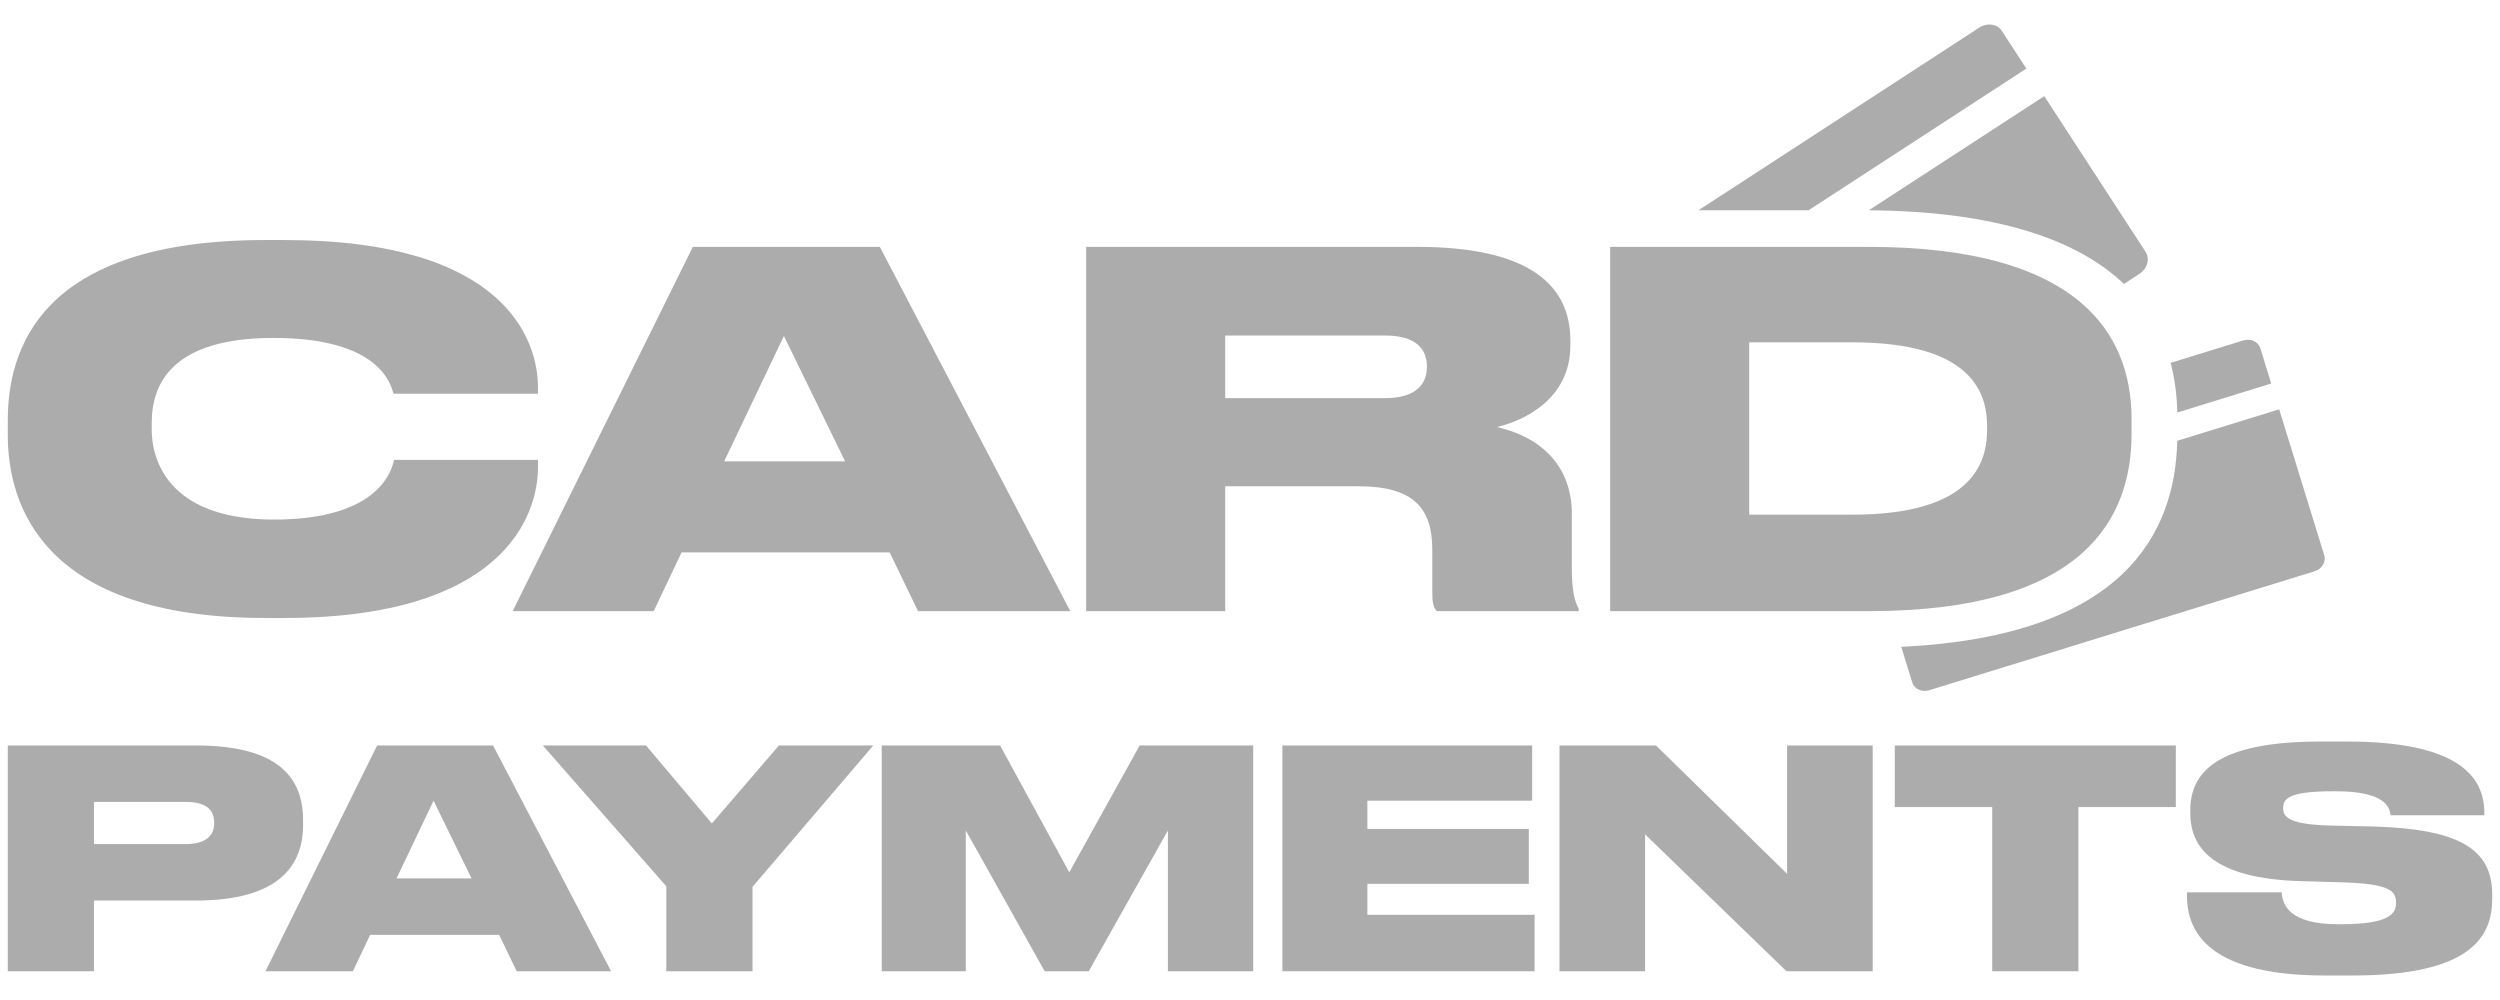
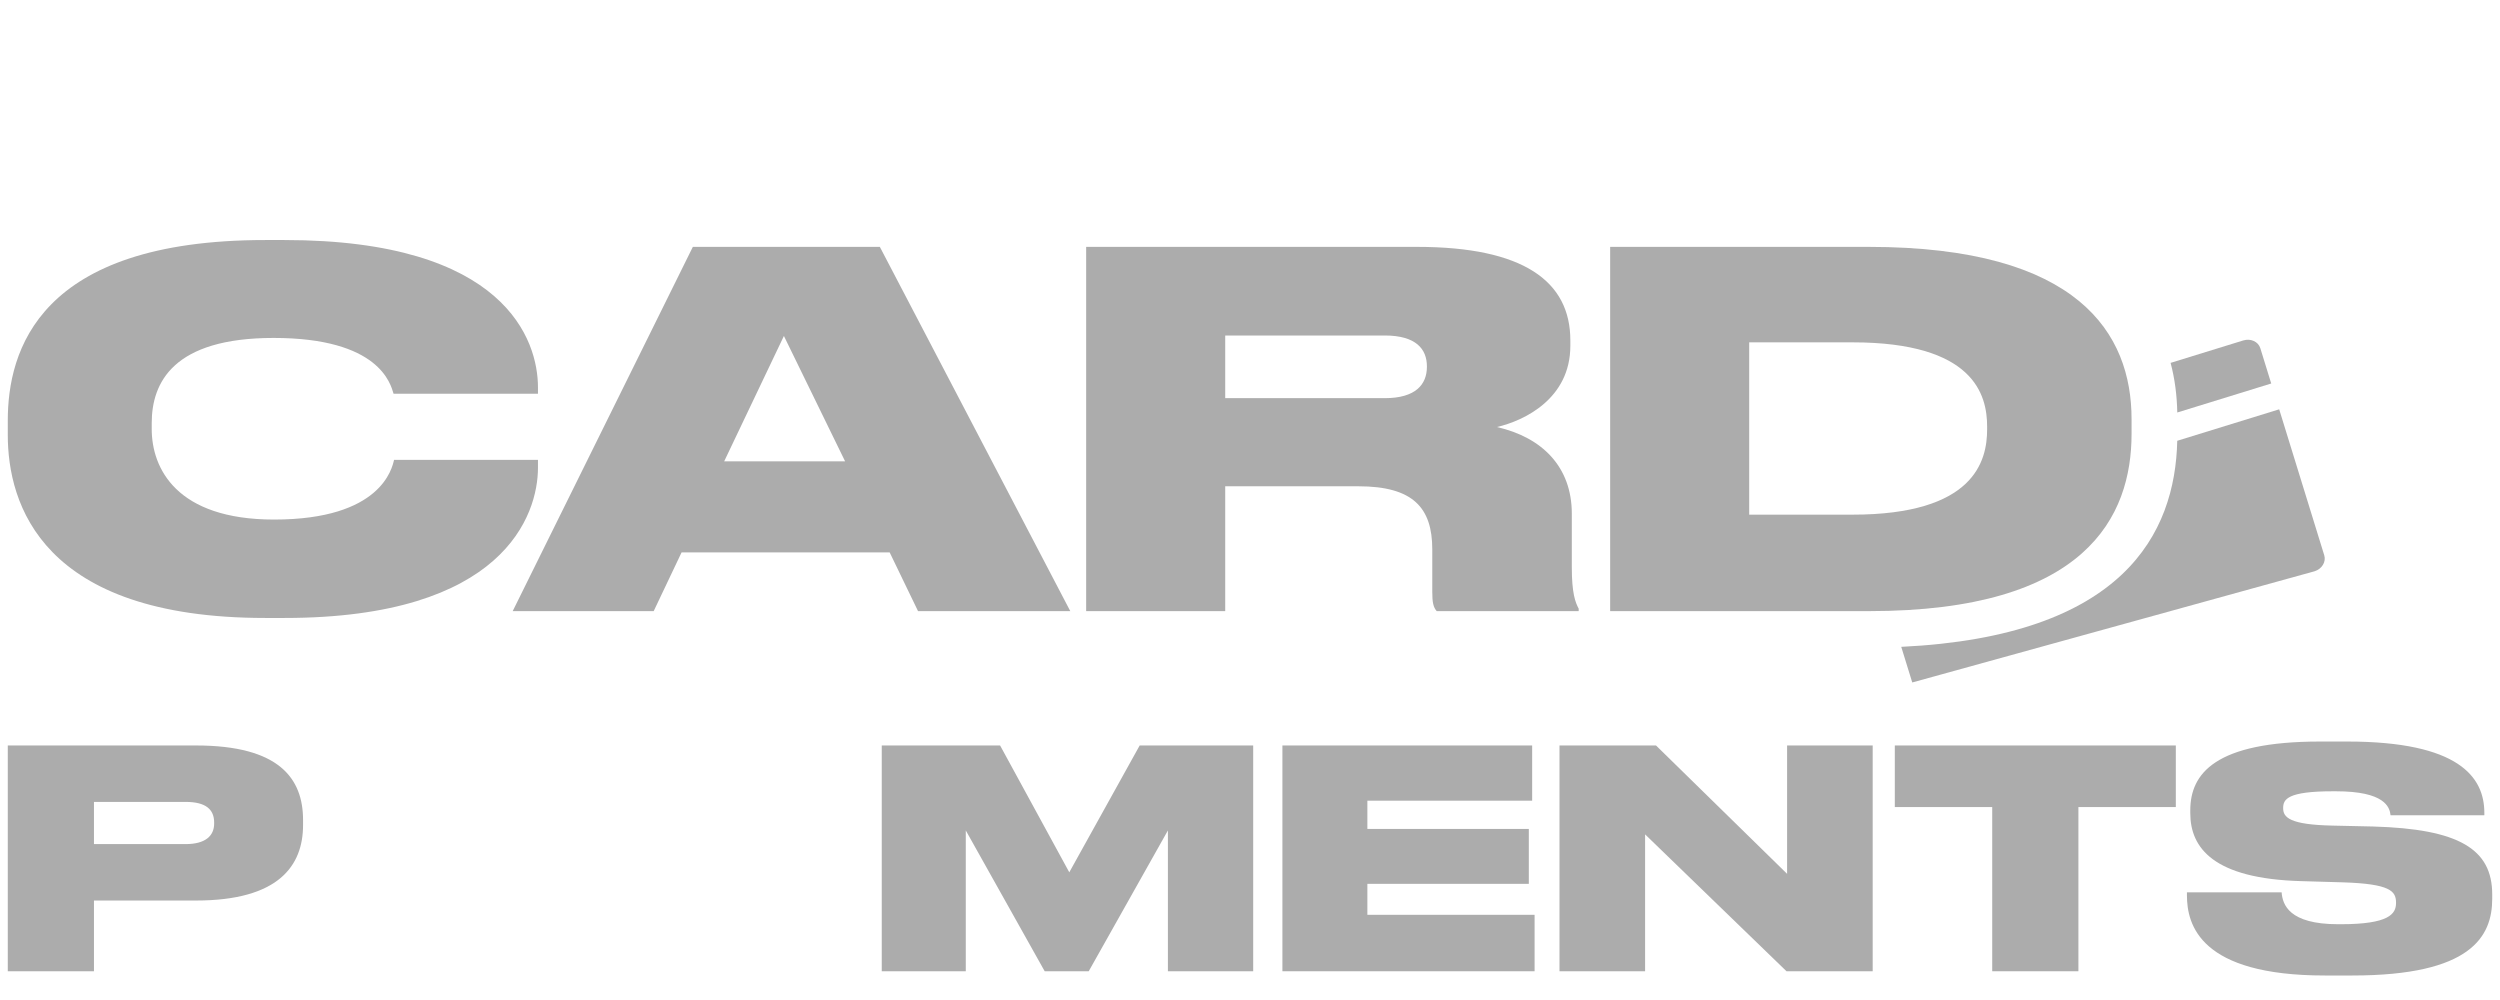
<svg xmlns="http://www.w3.org/2000/svg" width="80" height="32" viewBox="0 0 80 32" fill="none">
  <g id="Vector">
    <path d="M9.1 19.775H8.489C1.33 19.775 0.249 16.125 0.249 13.916V13.461C0.249 11.237 1.22 7.681 8.489 7.681H9.1C16.181 7.681 17.215 10.892 17.215 12.396V12.6H12.594C12.5 12.287 12.14 10.814 8.756 10.814C5.544 10.814 4.855 12.239 4.855 13.54V13.728C4.855 14.981 5.638 16.626 8.771 16.626C12.202 16.626 12.547 14.981 12.61 14.715H17.215V14.965C17.215 16.485 16.119 19.775 9.1 19.775Z" fill="#ACACAC" />
    <path d="M27.043 14.762L25.085 10.751L23.174 14.762H27.043ZM29.377 19.556L28.469 17.676H21.811L20.918 19.556H16.406L22.171 7.9H28.155L34.249 19.556H29.377Z" fill="#ACACAC" />
    <path d="M39.207 10.736V12.741H44.314C45.301 12.741 45.661 12.302 45.661 11.738V11.723C45.661 11.174 45.316 10.736 44.314 10.736H39.207ZM39.207 15.561V19.556H34.757V7.9H45.348C48.747 7.9 50.251 8.997 50.251 10.892V11.065C50.251 12.757 48.779 13.461 47.901 13.665C49.343 13.994 50.298 14.934 50.298 16.438V18.161C50.298 18.976 50.408 19.274 50.518 19.477V19.556H45.974C45.865 19.43 45.833 19.274 45.833 18.945V17.582C45.833 16.25 45.222 15.561 43.468 15.561H39.207Z" fill="#ACACAC" />
    <path d="M51.525 19.556V7.9H59.797C66.518 7.9 68.21 10.673 68.21 13.415V13.884C68.21 16.532 66.753 19.556 59.812 19.556H51.525ZM55.974 10.955V16.469H59.28C63.165 16.469 63.588 14.762 63.588 13.743V13.649C63.588 12.631 63.165 10.955 59.28 10.955H55.974Z" fill="#ACACAC" />
    <path d="M6.27 28.817H3.007V31.08H0.249V23.855H6.27C8.94 23.855 9.698 24.913 9.698 26.244V26.399C9.698 27.71 8.911 28.817 6.27 28.817ZM3.007 25.661V27.011H5.94C6.571 27.011 6.853 26.749 6.853 26.351V26.322C6.853 25.904 6.59 25.661 5.94 25.661H3.007Z" fill="#ACACAC" />
-     <path d="M15.088 28.108L13.874 25.622L12.69 28.108H15.088ZM16.535 31.08L15.972 29.915H11.845L11.291 31.08H8.495L12.068 23.855H15.778L19.555 31.08H16.535Z" fill="#ACACAC" />
-     <path d="M21.322 31.08V28.361L17.37 23.855H20.672L22.779 26.351L24.925 23.855H27.945L24.08 28.38V31.08H21.322Z" fill="#ACACAC" />
    <path d="M28.216 31.08V23.855H32.003L34.217 27.914L36.47 23.855H40.102V31.08H37.373V26.574L34.839 31.08H33.43L30.905 26.574V31.08H28.216Z" fill="#ACACAC" />
    <path d="M41.037 23.855H49.029V25.622H43.756V26.526H48.922V28.283H43.756V29.274H49.107V31.08H41.037V23.855Z" fill="#ACACAC" />
    <path d="M49.904 23.855H52.992L57.187 27.963V23.855H59.926V31.08H57.168L52.643 26.7V31.08H49.904V23.855Z" fill="#ACACAC" />
    <path d="M63.751 31.08V25.826H60.634V23.855H69.626V25.826H66.509V31.08H63.751Z" fill="#ACACAC" />
    <path d="M75.275 31.216H74.391C70.4 31.216 69.982 29.594 69.982 28.652V28.555H73.012C73.041 28.944 73.245 29.575 74.818 29.575H74.906C76.45 29.575 76.673 29.245 76.673 28.895V28.885C76.673 28.516 76.489 28.283 74.974 28.235L73.634 28.196C70.837 28.118 70.089 27.137 70.089 26.021V25.933C70.089 24.758 70.876 23.729 74.245 23.729H75.11C78.683 23.729 79.499 24.865 79.499 26.011V26.088H76.498C76.469 25.826 76.314 25.321 74.75 25.321H74.653C73.206 25.321 73.061 25.574 73.061 25.855V25.865C73.061 26.157 73.274 26.39 74.634 26.419L75.935 26.448C78.683 26.526 79.751 27.166 79.751 28.623V28.759C79.751 29.973 79.072 31.216 75.275 31.216Z" fill="#ACACAC" />
-     <path d="M64.059 0.989L68.658 8.058C68.804 8.281 68.718 8.596 68.466 8.76L67.966 9.085C66.52 7.712 63.994 6.763 59.802 6.729L65.417 3.076L64.843 2.195L57.875 6.728H54.352L63.34 0.881C63.592 0.717 63.914 0.766 64.059 0.989Z" fill="#ACACAC" />
-     <path d="M60.84 20.699L61.192 21.839C61.257 22.049 61.501 22.16 61.737 22.087L74.065 18.281C74.301 18.208 74.441 17.979 74.376 17.769L72.934 13.098L69.672 14.105C69.606 17.072 67.951 20.357 60.84 20.699Z" fill="#ACACAC" />
+     <path d="M60.84 20.699L61.192 21.839L74.065 18.281C74.301 18.208 74.441 17.979 74.376 17.769L72.934 13.098L69.672 14.105C69.606 17.072 67.951 20.357 60.84 20.699Z" fill="#ACACAC" />
    <path d="M69.673 13.2L72.679 12.272L72.33 11.142C72.265 10.932 72.021 10.821 71.785 10.894L69.459 11.612C69.597 12.131 69.662 12.665 69.673 13.2Z" fill="#ACACAC" />
  </g>
</svg>